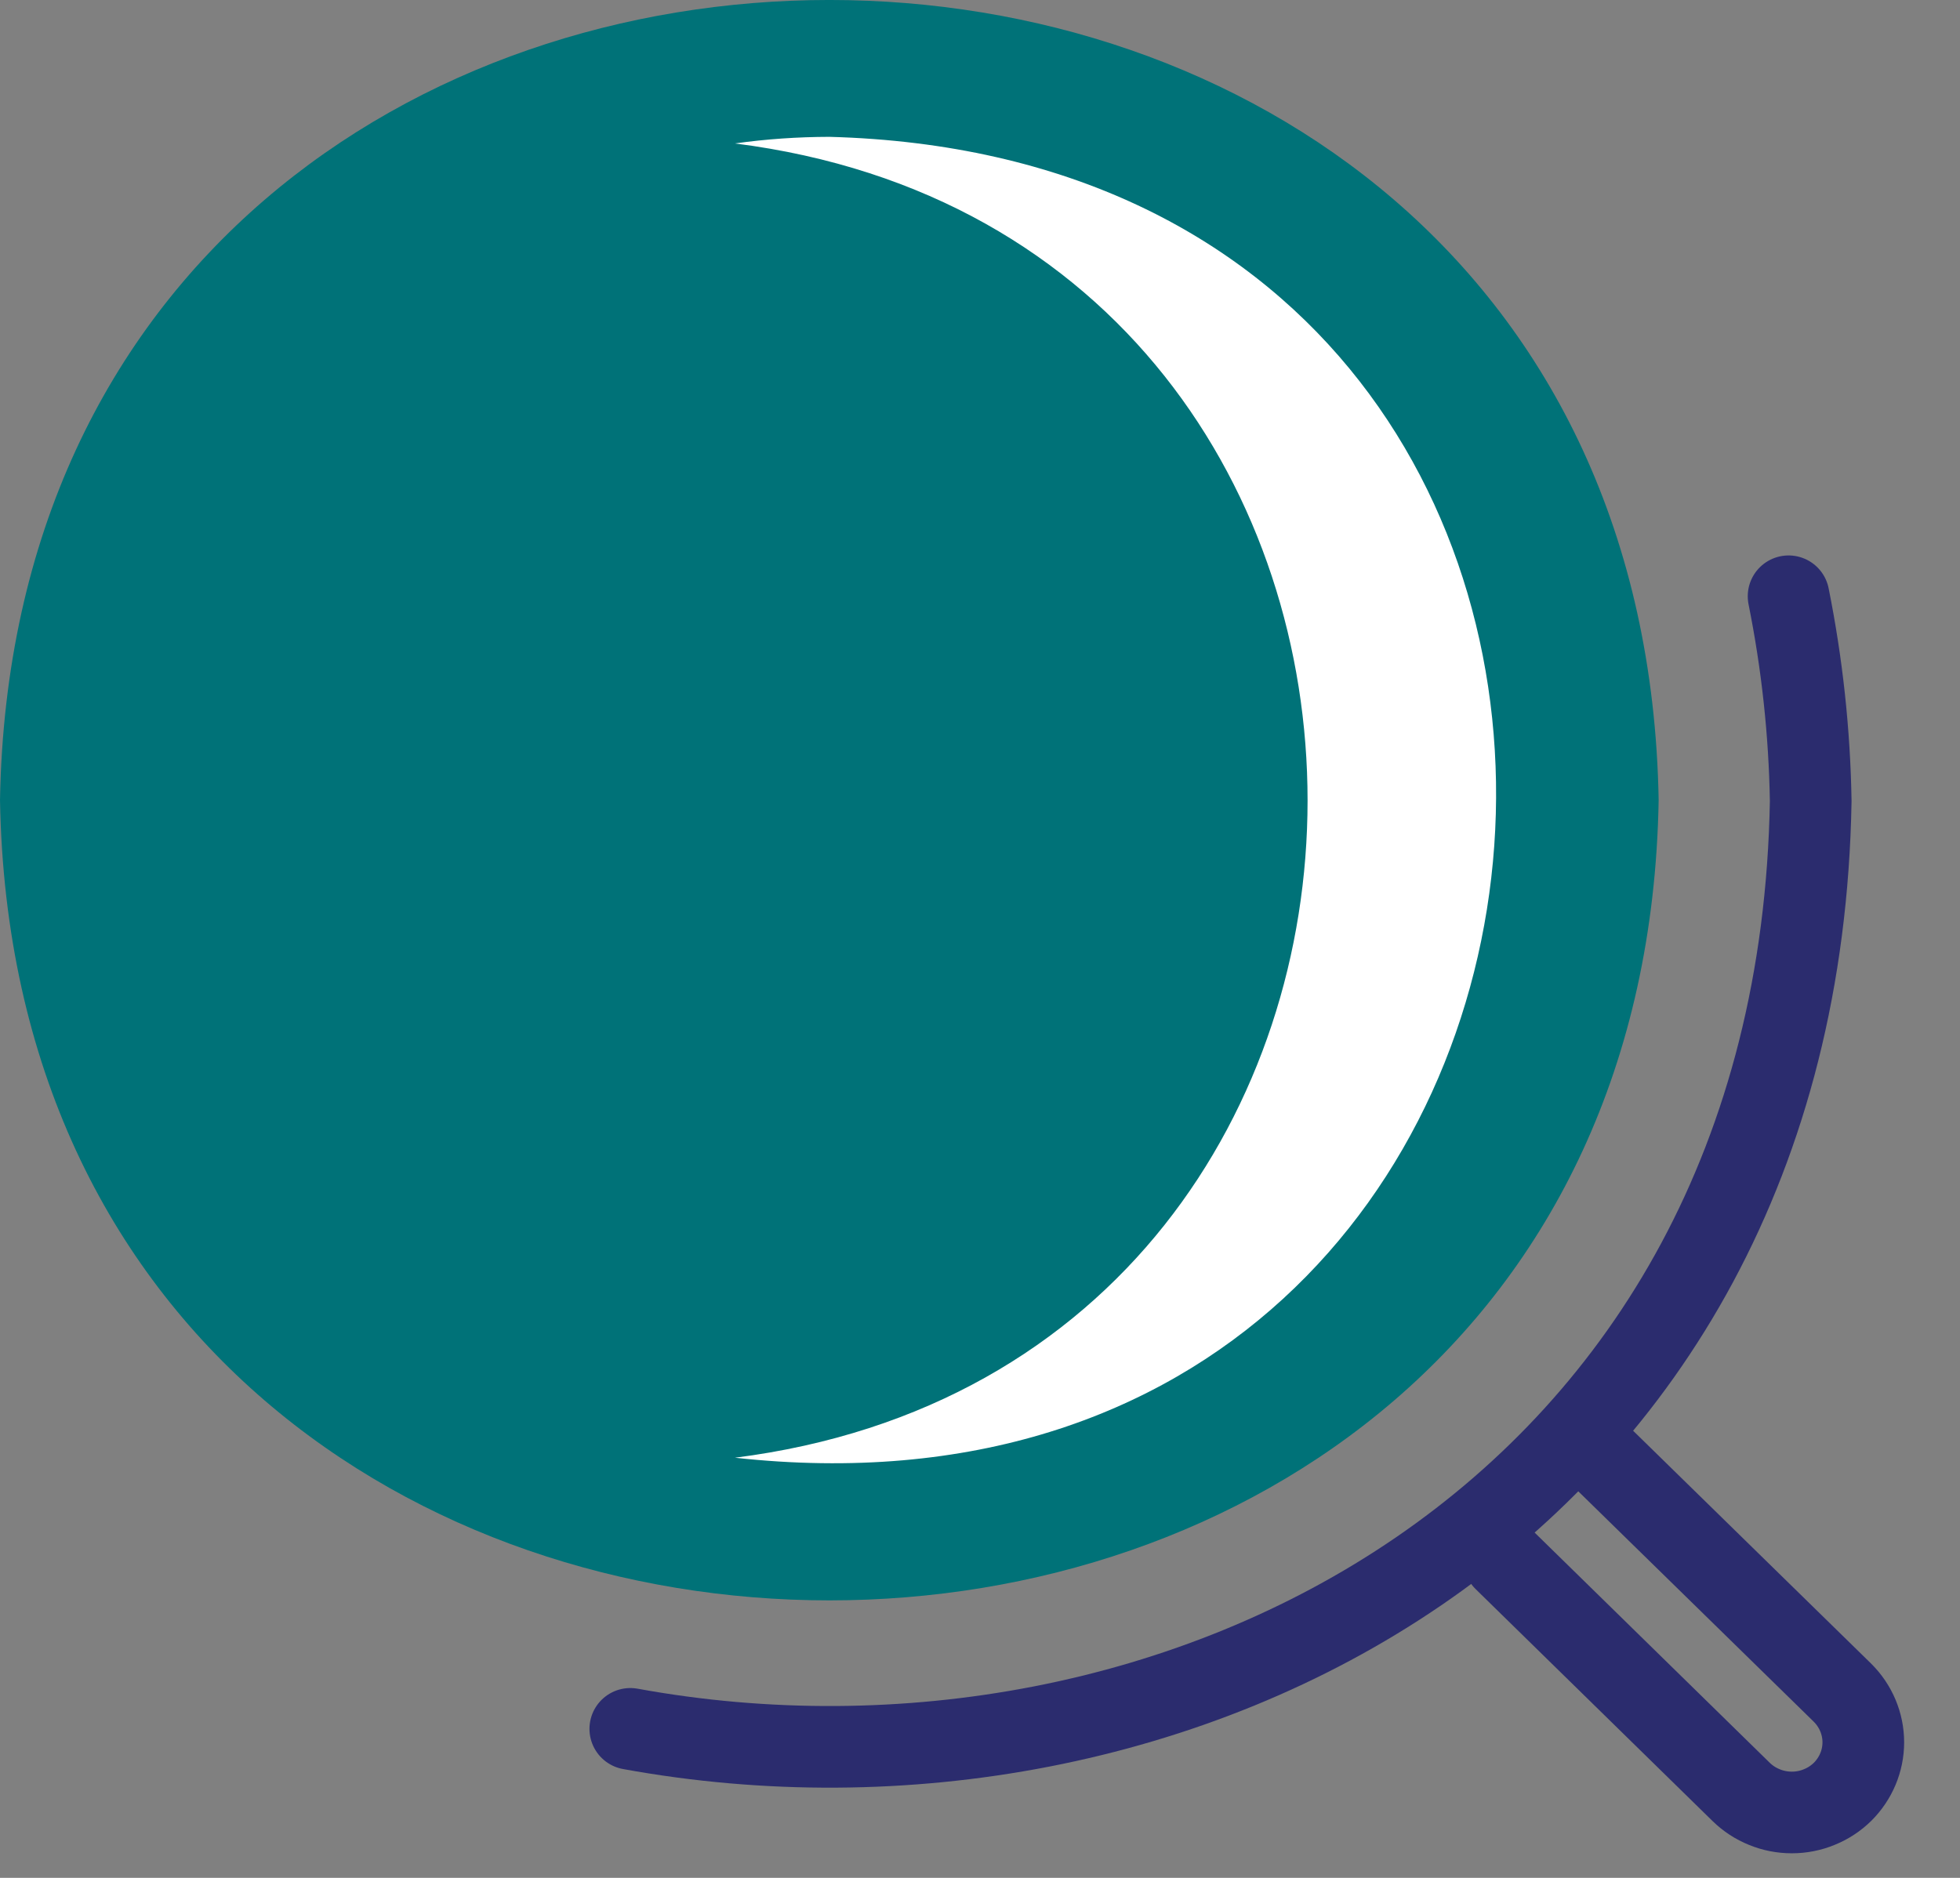
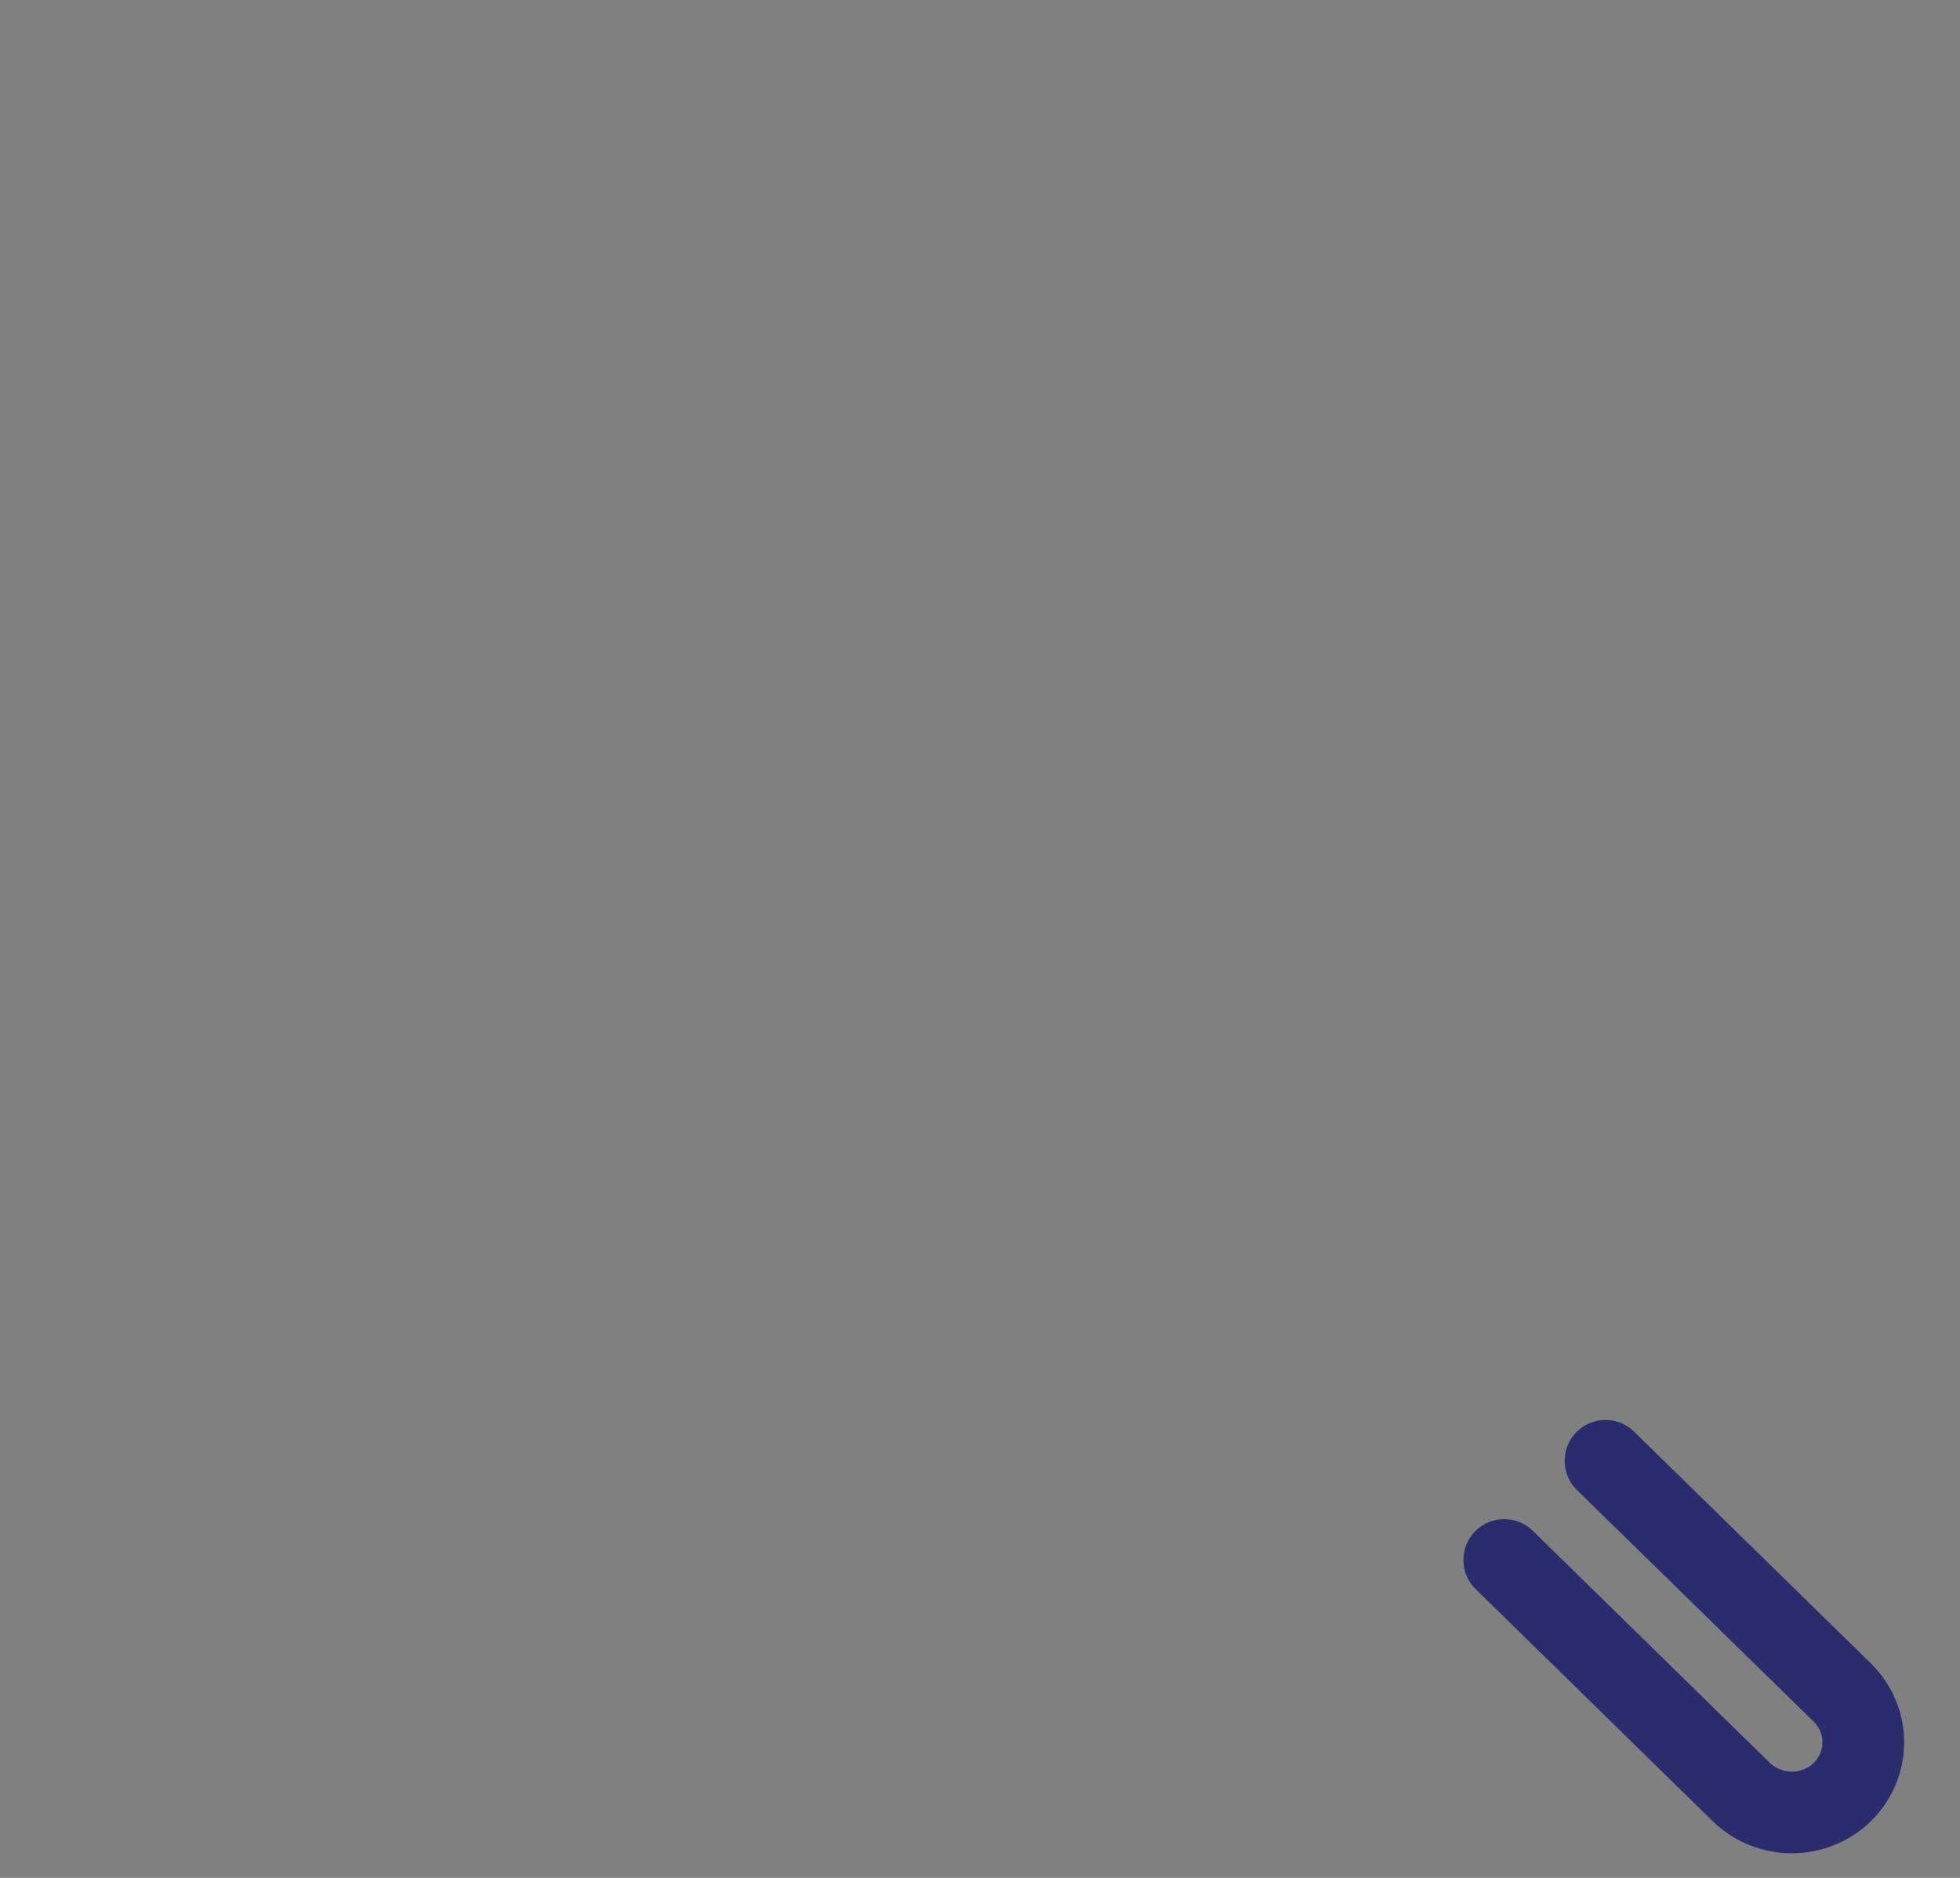
<svg xmlns="http://www.w3.org/2000/svg" width="24" height="23" viewBox="0 0 24 23" fill="none">
  <rect x="0" y="0" width="24" height="23" fill="#808080" stroke="none" />
-   <path d="M20.31 9.8C20.083 -3.267 0.227 -3.267 0 9.8C0.23 22.87 20.085 22.867 20.31 9.8Z" fill="#007278" />
-   <path d="M10.155 1.676C9.768 1.677 9.382 1.703 8.999 1.757C18.351 2.94 18.346 16.67 8.999 17.854C20.593 19.13 21.814 1.986 10.155 1.676Z" fill="white" />
  <path d="M19.659 17.892L22.561 20.732C22.724 20.894 22.816 21.112 22.816 21.34C22.816 21.567 22.724 21.785 22.561 21.947V21.947C22.479 22.027 22.383 22.09 22.276 22.133C22.17 22.177 22.056 22.199 21.941 22.199C21.825 22.199 21.711 22.177 21.605 22.133C21.498 22.09 21.402 22.027 21.32 21.947L18.419 19.106" stroke="#2B2C6E" stroke-linecap="round" stroke-linejoin="round" />
-   <path d="M7.718 21.175C14.352 22.387 22.019 18.597 22.172 9.812C22.158 8.97 22.067 8.13 21.901 7.303" stroke="#2B2C6E" stroke-linecap="round" stroke-linejoin="round" />
</svg>